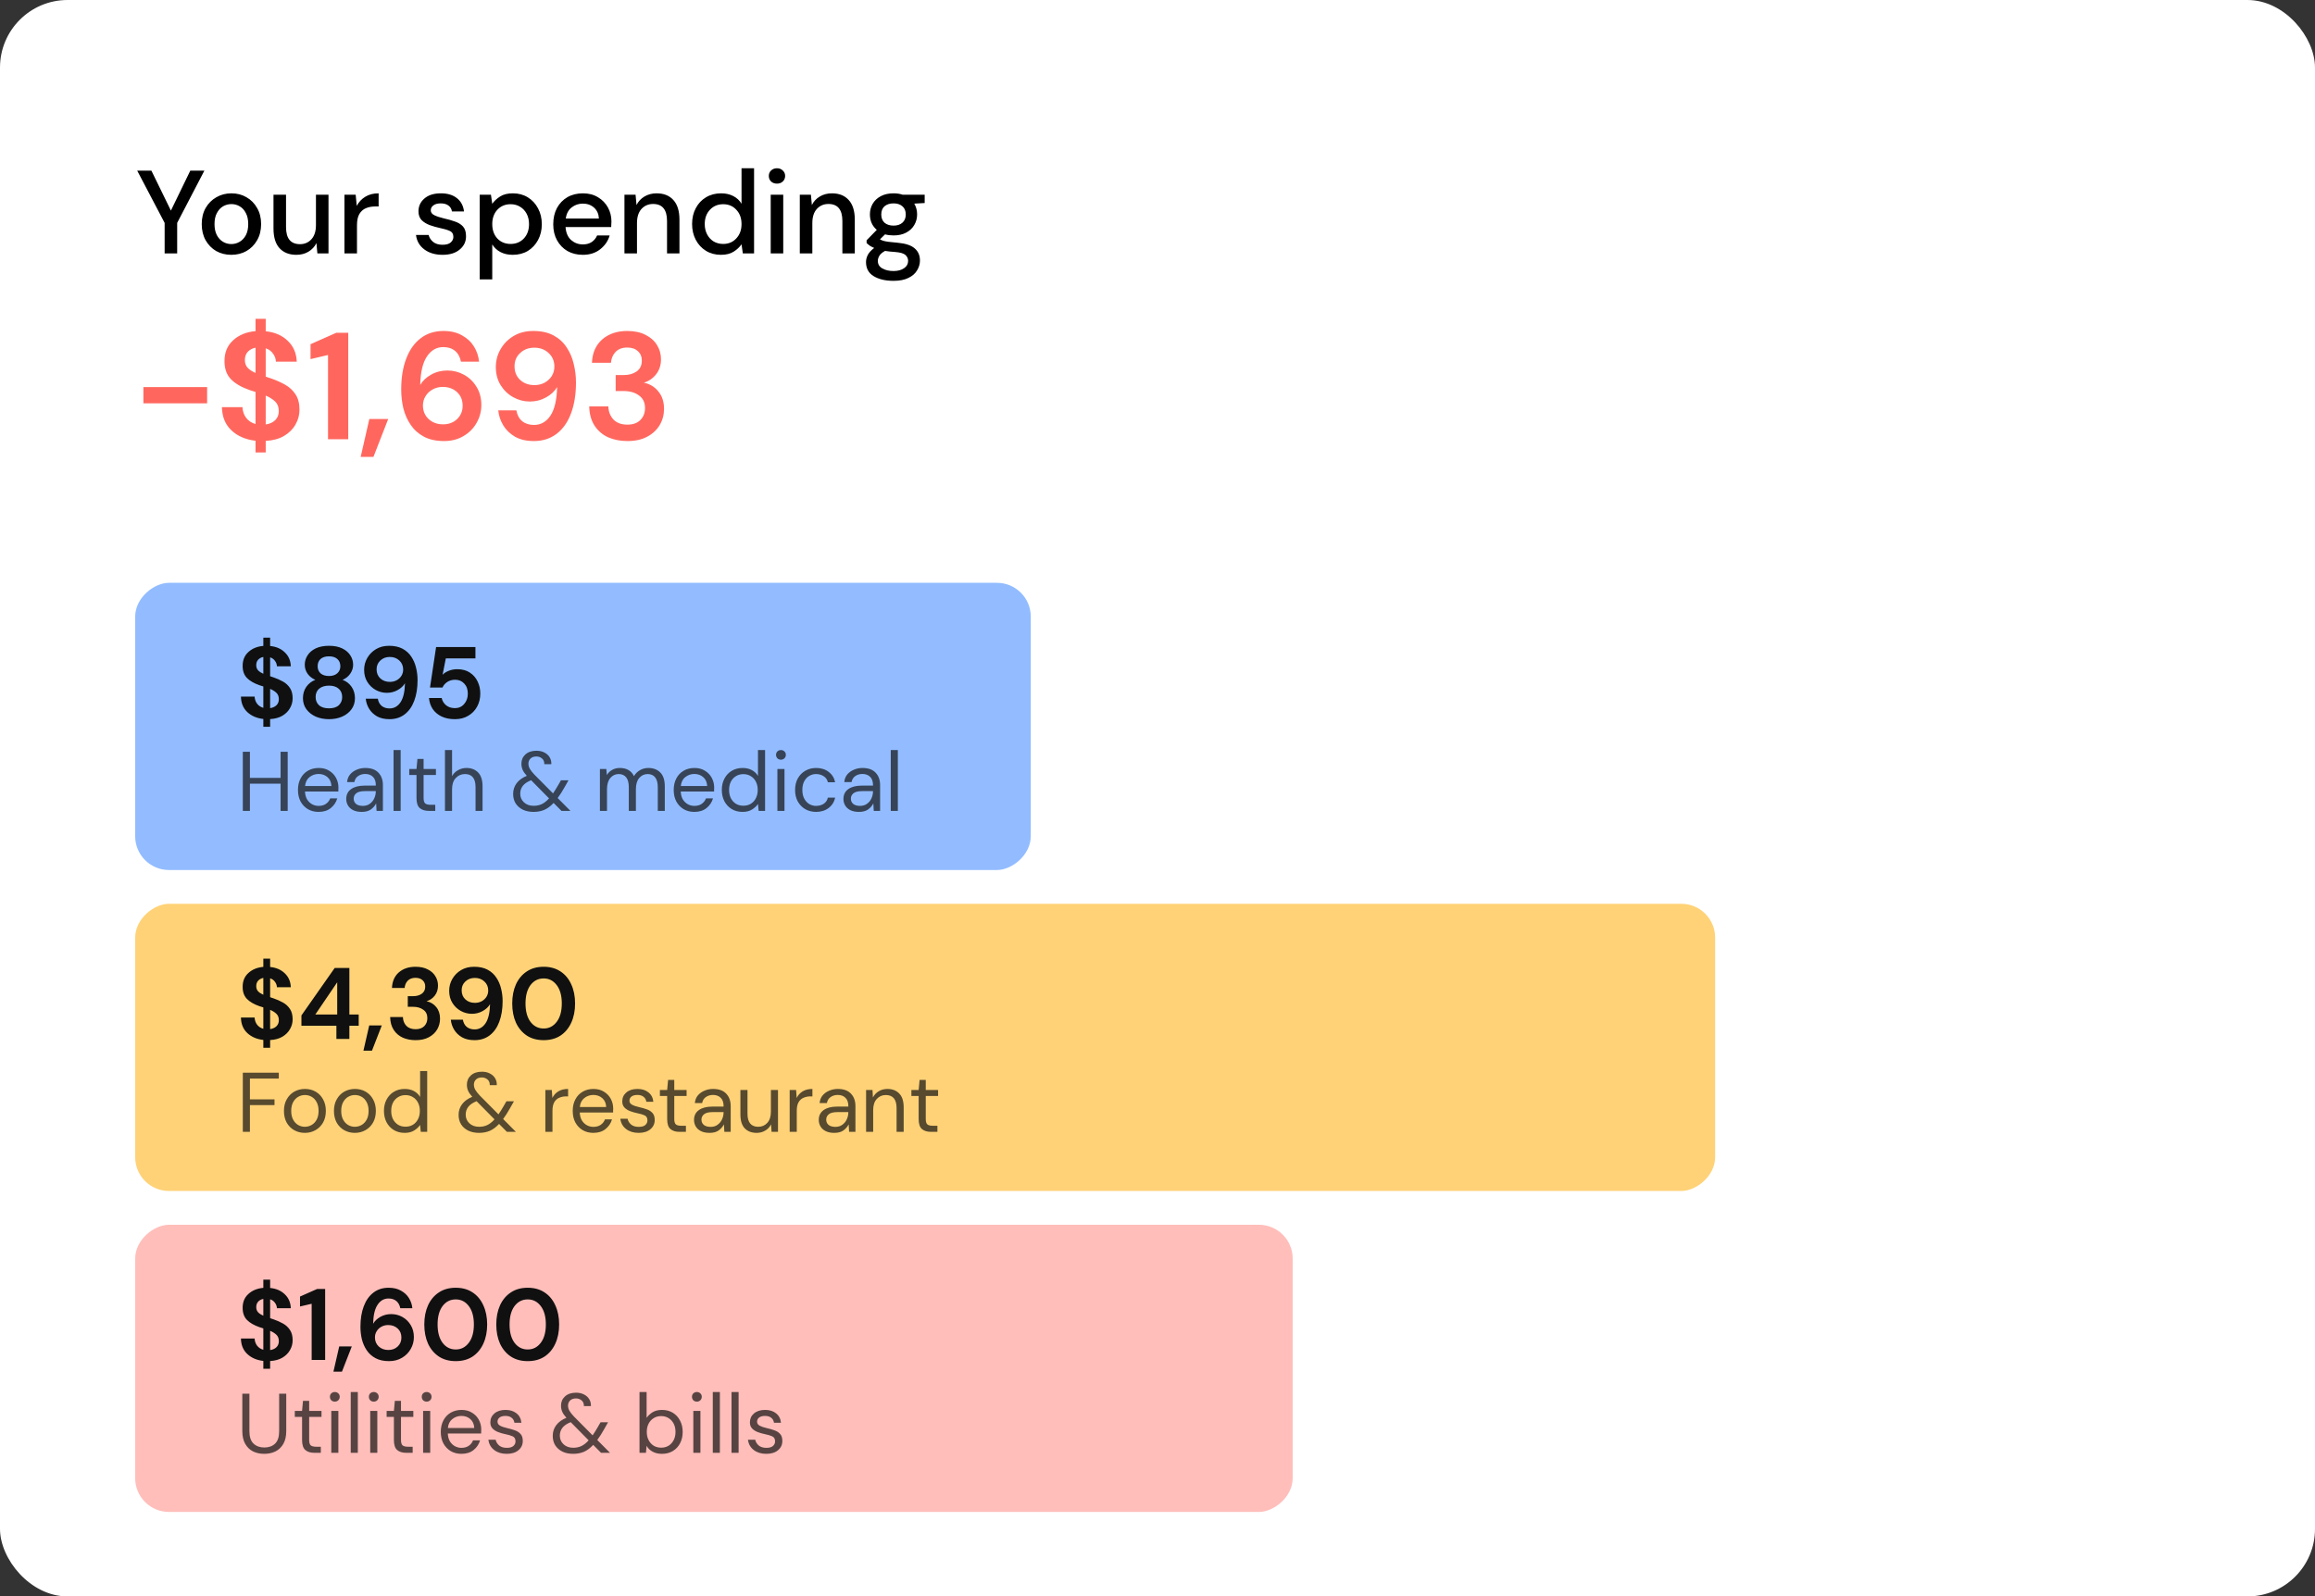
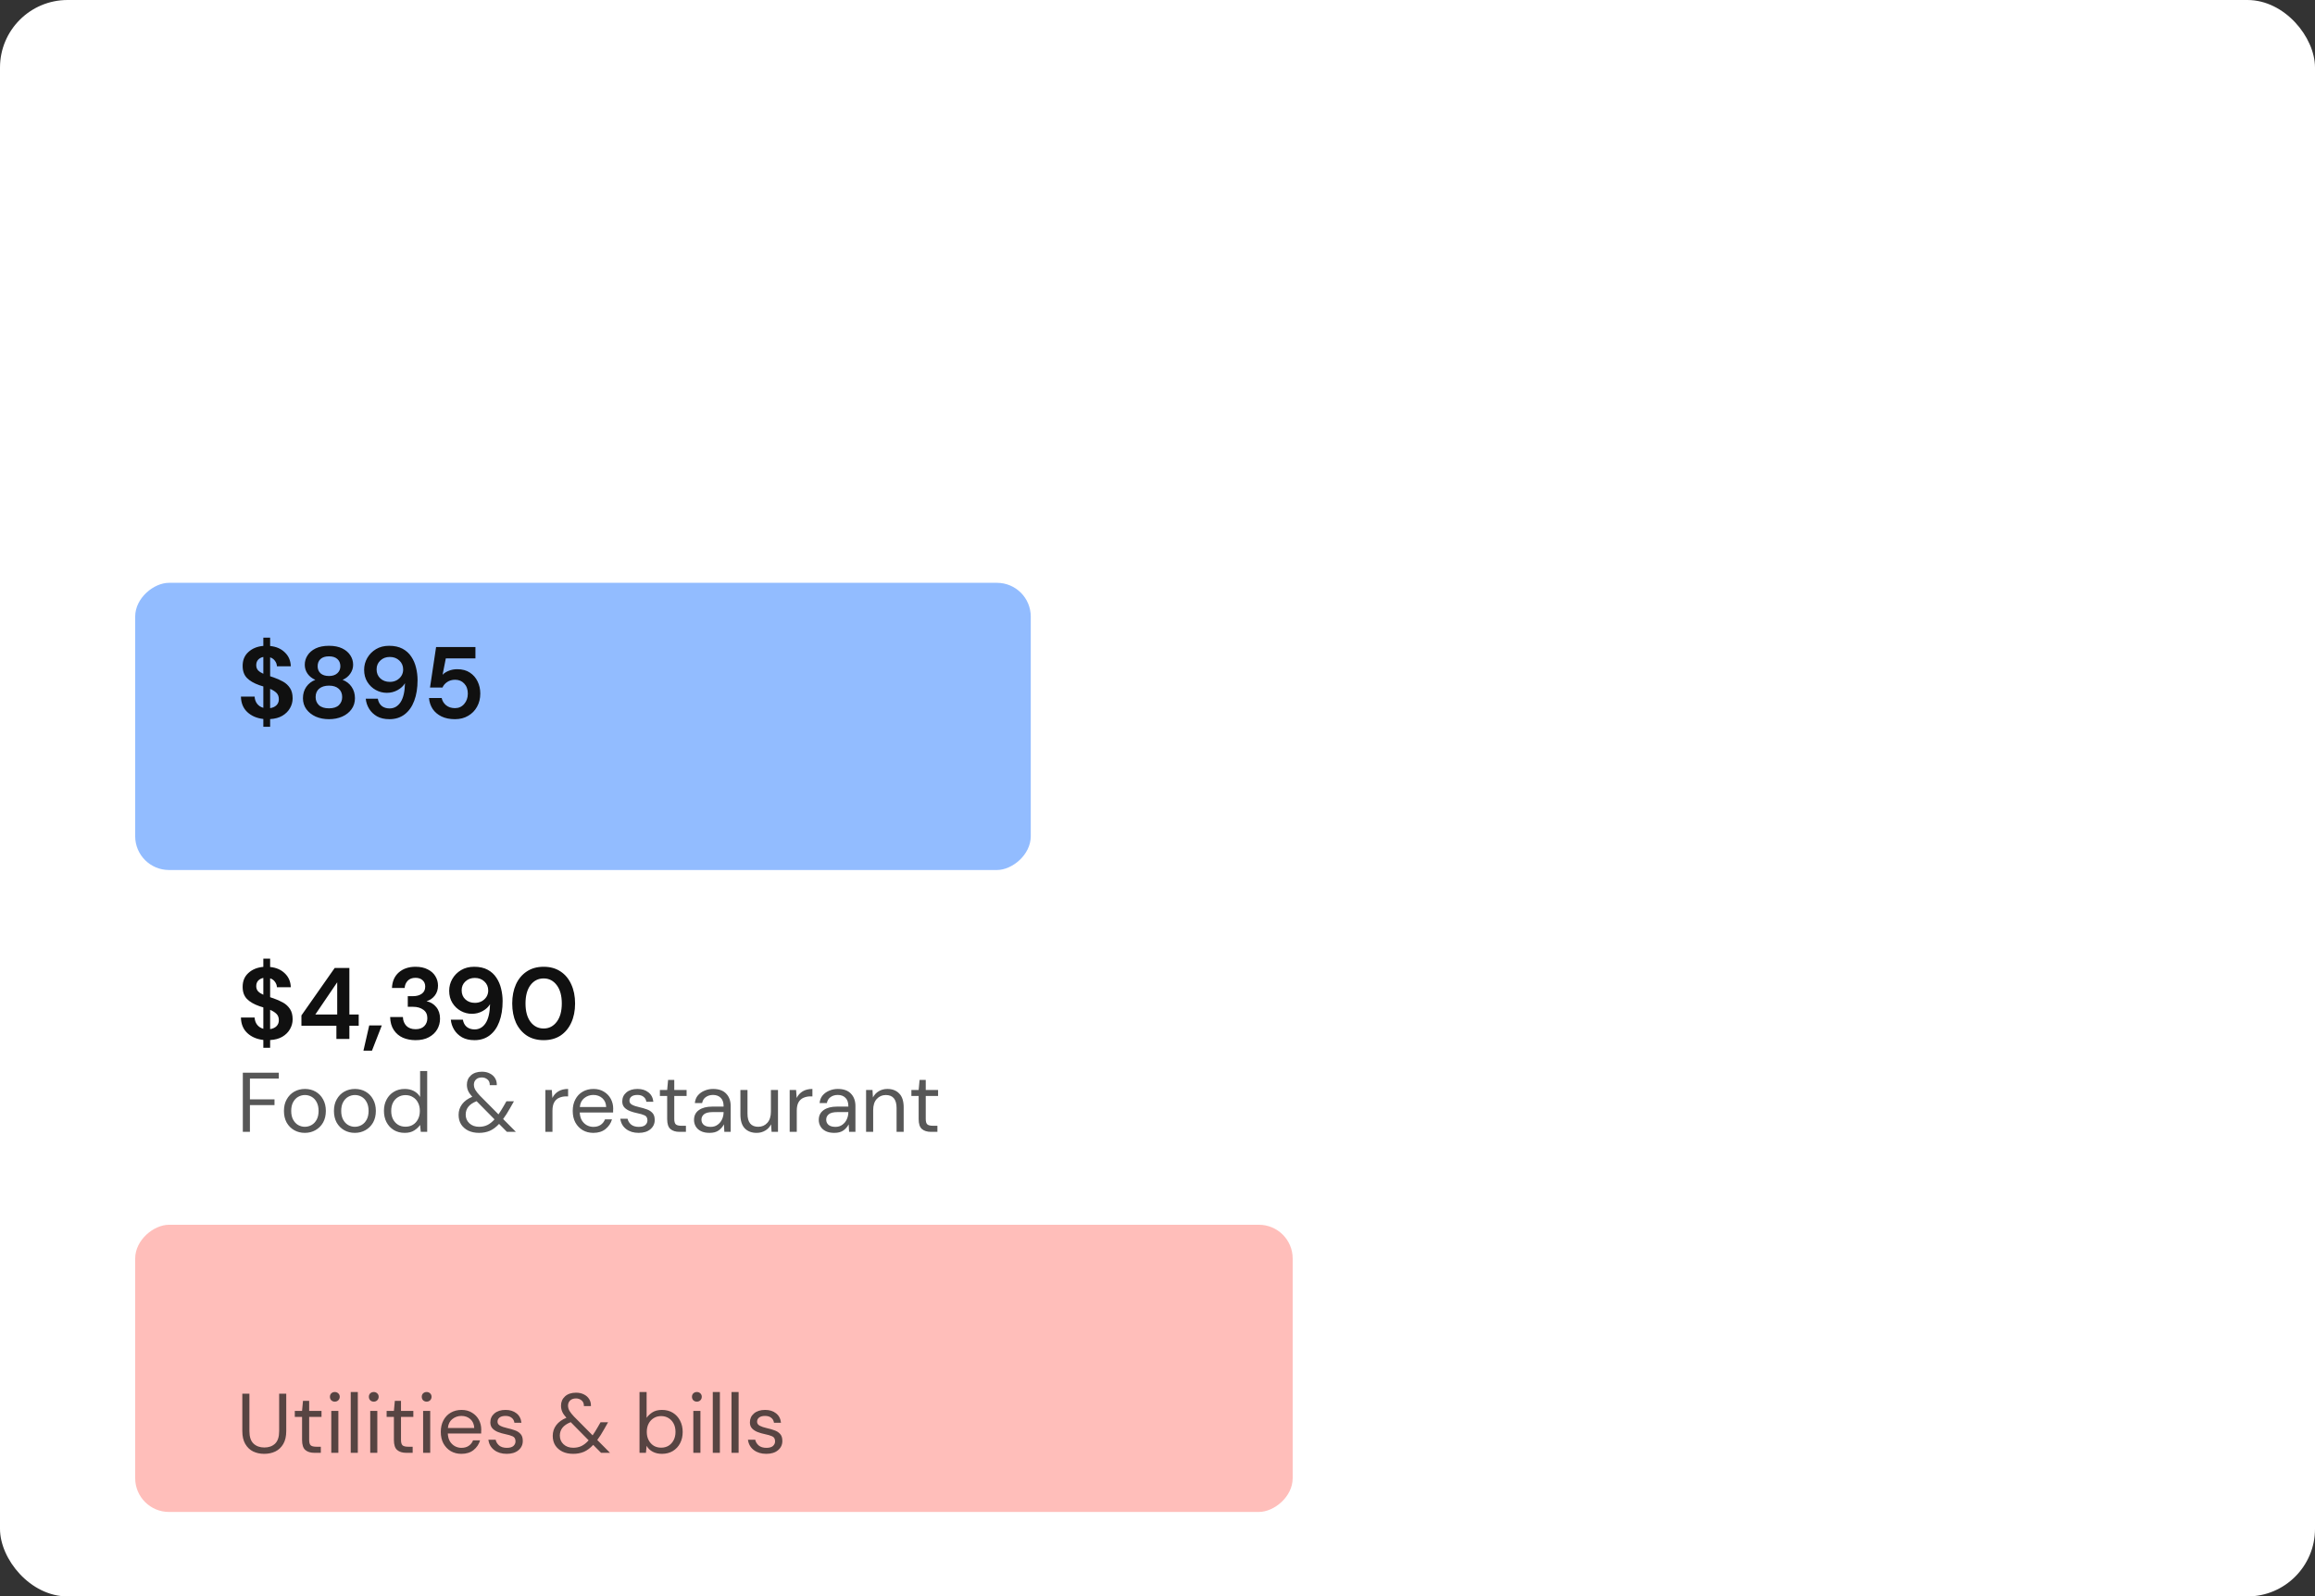
<svg xmlns="http://www.w3.org/2000/svg" width="274" height="189" viewBox="0 0 274 189" fill="none">
  <rect x="0" y="0" width="274" height="189" fill="#333333" stroke="none" />
  <rect width="274" height="189" rx="8" fill="white" />
-   <path d="M19.486 30V26.388L16.238 20.2H17.918L20.228 24.932L22.524 20.2H24.19L20.97 26.388V30H19.486ZM27.377 30.168C26.715 30.168 26.117 30.019 25.585 29.72C25.063 29.412 24.647 28.987 24.339 28.446C24.031 27.895 23.877 27.256 23.877 26.528C23.877 25.8 24.031 25.165 24.339 24.624C24.657 24.073 25.081 23.649 25.613 23.35C26.145 23.042 26.738 22.888 27.391 22.888C28.054 22.888 28.647 23.042 29.169 23.35C29.701 23.649 30.121 24.073 30.429 24.624C30.747 25.165 30.905 25.8 30.905 26.528C30.905 27.256 30.747 27.895 30.429 28.446C30.121 28.987 29.701 29.412 29.169 29.72C28.637 30.019 28.04 30.168 27.377 30.168ZM27.377 28.894C27.732 28.894 28.059 28.805 28.357 28.628C28.665 28.451 28.913 28.189 29.099 27.844C29.286 27.489 29.379 27.051 29.379 26.528C29.379 26.005 29.286 25.571 29.099 25.226C28.922 24.871 28.679 24.605 28.371 24.428C28.073 24.251 27.746 24.162 27.391 24.162C27.037 24.162 26.705 24.251 26.397 24.428C26.099 24.605 25.856 24.871 25.669 25.226C25.483 25.571 25.389 26.005 25.389 26.528C25.389 27.051 25.483 27.489 25.669 27.844C25.856 28.189 26.099 28.451 26.397 28.628C26.696 28.805 27.023 28.894 27.377 28.894ZM35.072 30.168C34.232 30.168 33.57 29.907 33.084 29.384C32.608 28.861 32.37 28.082 32.37 27.046V23.056H33.854V26.892C33.854 28.236 34.405 28.908 35.506 28.908C36.057 28.908 36.51 28.712 36.864 28.32C37.219 27.928 37.396 27.368 37.396 26.64V23.056H38.88V30H37.564L37.452 28.782C37.238 29.211 36.92 29.552 36.5 29.804C36.09 30.047 35.614 30.168 35.072 30.168ZM40.768 30V23.056H42.098L42.224 24.372C42.467 23.915 42.803 23.555 43.232 23.294C43.671 23.023 44.198 22.888 44.814 22.888V24.442H44.408C43.997 24.442 43.629 24.512 43.302 24.652C42.985 24.783 42.728 25.011 42.532 25.338C42.345 25.655 42.252 26.099 42.252 26.668V30H40.768ZM52.386 30.168C51.508 30.168 50.785 29.953 50.216 29.524C49.646 29.095 49.32 28.525 49.236 27.816H50.734C50.808 28.133 50.986 28.409 51.266 28.642C51.546 28.866 51.914 28.978 52.372 28.978C52.82 28.978 53.146 28.885 53.352 28.698C53.557 28.511 53.66 28.297 53.66 28.054C53.66 27.699 53.515 27.461 53.226 27.34C52.946 27.209 52.554 27.093 52.05 26.99C51.658 26.906 51.266 26.794 50.874 26.654C50.491 26.514 50.169 26.318 49.908 26.066C49.656 25.805 49.53 25.455 49.53 25.016C49.53 24.409 49.763 23.905 50.23 23.504C50.696 23.093 51.35 22.888 52.19 22.888C52.964 22.888 53.59 23.075 54.066 23.448C54.551 23.821 54.836 24.349 54.92 25.03H53.492C53.445 24.731 53.305 24.498 53.072 24.33C52.848 24.162 52.544 24.078 52.162 24.078C51.788 24.078 51.499 24.157 51.294 24.316C51.088 24.465 50.986 24.661 50.986 24.904C50.986 25.147 51.126 25.338 51.406 25.478C51.695 25.618 52.073 25.744 52.54 25.856C53.006 25.959 53.436 26.08 53.828 26.22C54.229 26.351 54.551 26.547 54.794 26.808C55.036 27.069 55.158 27.452 55.158 27.956C55.167 28.591 54.92 29.118 54.416 29.538C53.921 29.958 53.244 30.168 52.386 30.168ZM56.778 33.08V23.056H58.108L58.262 24.134C58.486 23.807 58.794 23.518 59.186 23.266C59.578 23.014 60.082 22.888 60.698 22.888C61.37 22.888 61.962 23.047 62.476 23.364C62.989 23.681 63.391 24.115 63.68 24.666C63.978 25.217 64.128 25.842 64.128 26.542C64.128 27.242 63.978 27.867 63.68 28.418C63.391 28.959 62.989 29.389 62.476 29.706C61.962 30.014 61.365 30.168 60.684 30.168C60.142 30.168 59.662 30.061 59.242 29.846C58.831 29.631 58.505 29.328 58.262 28.936V33.08H56.778ZM60.432 28.88C61.066 28.88 61.589 28.665 62 28.236C62.41 27.797 62.616 27.228 62.616 26.528C62.616 26.071 62.523 25.665 62.336 25.31C62.149 24.955 61.892 24.68 61.566 24.484C61.239 24.279 60.861 24.176 60.432 24.176C59.797 24.176 59.275 24.395 58.864 24.834C58.462 25.273 58.262 25.837 58.262 26.528C58.262 27.228 58.462 27.797 58.864 28.236C59.275 28.665 59.797 28.88 60.432 28.88ZM68.981 30.168C68.3 30.168 67.693 30.019 67.161 29.72C66.638 29.412 66.228 28.987 65.929 28.446C65.63 27.905 65.481 27.275 65.481 26.556C65.481 25.828 65.626 25.189 65.915 24.638C66.214 24.087 66.624 23.658 67.147 23.35C67.679 23.042 68.295 22.888 68.995 22.888C69.676 22.888 70.269 23.042 70.773 23.35C71.277 23.649 71.669 24.05 71.949 24.554C72.229 25.058 72.369 25.613 72.369 26.22C72.369 26.313 72.364 26.416 72.355 26.528C72.355 26.631 72.35 26.747 72.341 26.878H66.937C66.984 27.55 67.203 28.063 67.595 28.418C67.996 28.763 68.458 28.936 68.981 28.936C69.401 28.936 69.751 28.843 70.031 28.656C70.32 28.46 70.535 28.199 70.675 27.872H72.159C71.972 28.525 71.599 29.071 71.039 29.51C70.488 29.949 69.802 30.168 68.981 30.168ZM68.981 24.106C68.486 24.106 68.048 24.255 67.665 24.554C67.282 24.843 67.049 25.282 66.965 25.87H70.885C70.857 25.329 70.666 24.899 70.311 24.582C69.956 24.265 69.513 24.106 68.981 24.106ZM73.909 30V23.056H75.225L75.337 24.274C75.551 23.845 75.864 23.509 76.275 23.266C76.695 23.014 77.175 22.888 77.717 22.888C78.557 22.888 79.215 23.149 79.691 23.672C80.176 24.195 80.419 24.974 80.419 26.01V30H78.949V26.164C78.949 24.82 78.398 24.148 77.297 24.148C76.746 24.148 76.289 24.344 75.925 24.736C75.57 25.128 75.393 25.688 75.393 26.416V30H73.909ZM85.331 30.168C84.659 30.168 84.066 30.009 83.552 29.692C83.039 29.375 82.638 28.941 82.349 28.39C82.059 27.839 81.915 27.214 81.915 26.514C81.915 25.814 82.059 25.193 82.349 24.652C82.638 24.101 83.039 23.672 83.552 23.364C84.075 23.047 84.672 22.888 85.344 22.888C85.895 22.888 86.376 22.995 86.787 23.21C87.207 23.425 87.533 23.728 87.766 24.12V19.92H89.251V30H87.921L87.766 28.922C87.543 29.249 87.234 29.538 86.843 29.79C86.451 30.042 85.947 30.168 85.331 30.168ZM85.597 28.88C86.231 28.88 86.749 28.661 87.15 28.222C87.561 27.783 87.766 27.219 87.766 26.528C87.766 25.828 87.561 25.263 87.15 24.834C86.749 24.395 86.231 24.176 85.597 24.176C84.962 24.176 84.439 24.395 84.028 24.834C83.618 25.263 83.412 25.828 83.412 26.528C83.412 26.985 83.506 27.391 83.692 27.746C83.879 28.101 84.136 28.381 84.463 28.586C84.799 28.782 85.177 28.88 85.597 28.88ZM91.962 21.74C91.682 21.74 91.448 21.656 91.262 21.488C91.084 21.311 90.996 21.091 90.996 20.83C90.996 20.569 91.084 20.354 91.262 20.186C91.448 20.009 91.682 19.92 91.962 19.92C92.242 19.92 92.47 20.009 92.648 20.186C92.834 20.354 92.928 20.569 92.928 20.83C92.928 21.091 92.834 21.311 92.648 21.488C92.47 21.656 92.242 21.74 91.962 21.74ZM91.22 30V23.056H92.704V30H91.22ZM94.663 30V23.056H95.979L96.091 24.274C96.305 23.845 96.618 23.509 97.029 23.266C97.449 23.014 97.929 22.888 98.471 22.888C99.311 22.888 99.969 23.149 100.445 23.672C100.93 24.195 101.173 24.974 101.173 26.01V30H99.703V26.164C99.703 24.82 99.152 24.148 98.051 24.148C97.5 24.148 97.043 24.344 96.679 24.736C96.324 25.128 96.147 25.688 96.147 26.416V30H94.663ZM105.762 27.872C105.398 27.872 105.062 27.83 104.754 27.746L104.152 28.334C104.255 28.399 104.381 28.455 104.53 28.502C104.68 28.549 104.89 28.591 105.16 28.628C105.431 28.665 105.8 28.703 106.266 28.74C107.19 28.824 107.858 29.048 108.268 29.412C108.679 29.767 108.884 30.243 108.884 30.84C108.884 31.251 108.772 31.638 108.548 32.002C108.334 32.375 107.993 32.674 107.526 32.898C107.069 33.131 106.481 33.248 105.762 33.248C104.792 33.248 104.003 33.061 103.396 32.688C102.799 32.324 102.5 31.769 102.5 31.022C102.5 30.733 102.575 30.443 102.724 30.154C102.883 29.874 103.13 29.608 103.466 29.356C103.27 29.272 103.098 29.183 102.948 29.09C102.808 28.987 102.682 28.885 102.57 28.782V28.446L103.774 27.214C103.233 26.747 102.962 26.136 102.962 25.38C102.962 24.923 103.07 24.507 103.284 24.134C103.508 23.751 103.83 23.448 104.25 23.224C104.67 23 105.174 22.888 105.762 22.888C106.154 22.888 106.518 22.944 106.854 23.056H109.444V24.036L108.212 24.106C108.436 24.489 108.548 24.913 108.548 25.38C108.548 25.847 108.436 26.267 108.212 26.64C107.998 27.013 107.68 27.312 107.26 27.536C106.85 27.76 106.35 27.872 105.762 27.872ZM105.762 26.71C106.192 26.71 106.537 26.598 106.798 26.374C107.069 26.141 107.204 25.814 107.204 25.394C107.204 24.965 107.069 24.638 106.798 24.414C106.537 24.19 106.192 24.078 105.762 24.078C105.324 24.078 104.969 24.19 104.698 24.414C104.437 24.638 104.306 24.965 104.306 25.394C104.306 25.814 104.437 26.141 104.698 26.374C104.969 26.598 105.324 26.71 105.762 26.71ZM103.9 30.882C103.9 31.283 104.078 31.582 104.432 31.778C104.787 31.983 105.23 32.086 105.762 32.086C106.276 32.086 106.691 31.974 107.008 31.75C107.326 31.535 107.484 31.246 107.484 30.882C107.484 30.611 107.377 30.378 107.162 30.182C106.948 29.995 106.542 29.879 105.944 29.832C105.496 29.804 105.1 29.762 104.754 29.706C104.428 29.883 104.204 30.075 104.082 30.28C103.961 30.485 103.9 30.686 103.9 30.882Z" fill="black" />
-   <path d="M16.972 47.752V45.826H24.514V47.752H16.972ZM30.244 53.566V52.18C29.08 52.048 28.132 51.64 27.4 50.956C26.668 50.272 26.29 49.354 26.266 48.202H28.696C28.72 48.682 28.864 49.102 29.128 49.462C29.404 49.822 29.776 50.068 30.244 50.2V46.402C30.136 46.366 30.022 46.33 29.902 46.294C29.794 46.258 29.68 46.222 29.56 46.186C28.588 45.85 27.844 45.418 27.328 44.89C26.824 44.362 26.572 43.66 26.572 42.784C26.56 41.752 26.896 40.924 27.58 40.3C28.264 39.664 29.152 39.298 30.244 39.202V37.744H31.45V39.22C32.53 39.328 33.4 39.706 34.06 40.354C34.732 40.99 35.086 41.812 35.122 42.82H32.656C32.644 42.472 32.53 42.154 32.314 41.866C32.11 41.566 31.822 41.356 31.45 41.236V44.584C31.546 44.62 31.642 44.656 31.738 44.692C31.834 44.716 31.93 44.746 32.026 44.782C32.65 44.998 33.22 45.25 33.736 45.538C34.252 45.826 34.666 46.21 34.978 46.69C35.29 47.158 35.446 47.764 35.446 48.508C35.446 49.132 35.29 49.714 34.978 50.254C34.678 50.794 34.228 51.244 33.628 51.604C33.04 51.952 32.314 52.15 31.45 52.198V53.566H30.244ZM28.984 42.622C28.984 43.006 29.098 43.318 29.326 43.558C29.554 43.786 29.86 43.984 30.244 44.152V41.164C29.872 41.236 29.566 41.398 29.326 41.65C29.098 41.902 28.984 42.226 28.984 42.622ZM32.998 48.67C32.998 48.19 32.854 47.812 32.566 47.536C32.278 47.26 31.906 47.026 31.45 46.834V50.254C31.93 50.182 32.308 50.008 32.584 49.732C32.86 49.456 32.998 49.102 32.998 48.67ZM38.824 52V42.028L36.754 42.514V40.75L39.796 39.4H41.218V52H38.824ZM42.69 54.088L43.715 49.606H45.947L44.202 54.088H42.69ZM52.562 52.216C51.614 52.216 50.816 52.042 50.167 51.694C49.52 51.346 48.998 50.878 48.602 50.29C48.206 49.702 47.917 49.048 47.737 48.328C47.569 47.608 47.486 46.87 47.486 46.114C47.486 44.71 47.684 43.492 48.08 42.46C48.475 41.416 49.045 40.612 49.789 40.048C50.533 39.472 51.434 39.184 52.489 39.184C53.353 39.184 54.086 39.358 54.685 39.706C55.297 40.042 55.772 40.486 56.108 41.038C56.444 41.59 56.642 42.184 56.702 42.82H54.559C54.452 42.268 54.218 41.842 53.858 41.542C53.498 41.242 53.035 41.092 52.471 41.092C51.667 41.092 51.02 41.464 50.528 42.208C50.035 42.94 49.772 44.062 49.736 45.574C50.023 45.082 50.456 44.674 51.032 44.35C51.608 44.026 52.249 43.864 52.958 43.864C53.654 43.864 54.307 44.032 54.919 44.368C55.532 44.704 56.023 45.178 56.395 45.79C56.779 46.402 56.971 47.122 56.971 47.95C56.971 48.706 56.785 49.408 56.413 50.056C56.053 50.704 55.538 51.226 54.865 51.622C54.206 52.018 53.438 52.216 52.562 52.216ZM52.435 50.236C53.108 50.236 53.66 50.032 54.092 49.624C54.535 49.204 54.758 48.676 54.758 48.04C54.758 47.368 54.535 46.828 54.092 46.42C53.648 46.012 53.084 45.808 52.4 45.808C51.956 45.808 51.553 45.91 51.194 46.114C50.846 46.306 50.569 46.57 50.365 46.906C50.161 47.23 50.059 47.596 50.059 48.004C50.059 48.652 50.282 49.186 50.725 49.606C51.181 50.026 51.752 50.236 52.435 50.236ZM63.186 52.216C62.31 52.216 61.572 52.048 60.972 51.712C60.372 51.364 59.904 50.914 59.568 50.362C59.232 49.81 59.034 49.216 58.974 48.58H61.116C61.212 49.132 61.44 49.558 61.8 49.858C62.172 50.158 62.64 50.308 63.204 50.308C64.008 50.308 64.656 49.942 65.148 49.21C65.64 48.466 65.904 47.338 65.94 45.826C65.652 46.318 65.214 46.726 64.626 47.05C64.05 47.374 63.414 47.536 62.718 47.536C62.022 47.536 61.368 47.368 60.756 47.032C60.144 46.696 59.646 46.222 59.262 45.61C58.878 44.998 58.686 44.278 58.686 43.45C58.686 42.694 58.872 41.992 59.244 41.344C59.616 40.696 60.132 40.174 60.792 39.778C61.452 39.382 62.226 39.184 63.114 39.184C64.062 39.184 64.86 39.358 65.508 39.706C66.156 40.054 66.672 40.522 67.056 41.11C67.452 41.698 67.734 42.352 67.902 43.072C68.082 43.792 68.172 44.53 68.172 45.286C68.172 46.69 67.974 47.914 67.578 48.958C67.194 49.99 66.624 50.794 65.868 51.37C65.124 51.934 64.23 52.216 63.186 52.216ZM63.258 45.592C63.702 45.592 64.104 45.496 64.464 45.304C64.824 45.1 65.106 44.836 65.31 44.512C65.514 44.176 65.616 43.804 65.616 43.396C65.616 42.748 65.388 42.214 64.932 41.794C64.488 41.374 63.924 41.164 63.24 41.164C62.568 41.164 62.01 41.374 61.566 41.794C61.122 42.202 60.9 42.724 60.9 43.36C60.9 44.032 61.122 44.572 61.566 44.98C62.01 45.388 62.574 45.592 63.258 45.592ZM74.256 52.216C73.428 52.216 72.678 52.072 72.006 51.784C71.334 51.484 70.794 51.028 70.386 50.416C69.978 49.804 69.762 49.036 69.738 48.112H72.006C72.018 48.724 72.216 49.24 72.6 49.66C72.996 50.068 73.548 50.272 74.256 50.272C74.928 50.272 75.444 50.086 75.804 49.714C76.164 49.342 76.344 48.874 76.344 48.31C76.344 47.65 76.104 47.152 75.624 46.816C75.156 46.468 74.55 46.294 73.806 46.294H72.87V44.404H73.824C74.436 44.404 74.946 44.26 75.354 43.972C75.762 43.684 75.966 43.258 75.966 42.694C75.966 42.226 75.81 41.854 75.498 41.578C75.198 41.29 74.778 41.146 74.238 41.146C73.65 41.146 73.188 41.32 72.852 41.668C72.528 42.016 72.348 42.442 72.312 42.946H70.062C70.11 41.782 70.512 40.864 71.268 40.192C72.036 39.52 73.026 39.184 74.238 39.184C75.102 39.184 75.828 39.34 76.416 39.652C77.016 39.952 77.466 40.354 77.766 40.858C78.078 41.362 78.234 41.92 78.234 42.532C78.234 43.24 78.036 43.84 77.64 44.332C77.256 44.812 76.776 45.136 76.2 45.304C76.908 45.448 77.484 45.796 77.928 46.348C78.372 46.888 78.594 47.572 78.594 48.4C78.594 49.096 78.426 49.732 78.09 50.308C77.754 50.884 77.262 51.346 76.614 51.694C75.978 52.042 75.192 52.216 74.256 52.216Z" fill="#FF675E" />
  <rect x="16" y="103" width="34" height="106" rx="4" transform="rotate(-90 16 103)" fill="#92BCFF" />
-   <rect x="16" y="141" width="34" height="187" rx="4" transform="rotate(-90 16 141)" fill="#FFD277" />
  <rect x="16" y="179" width="34" height="137" rx="4" transform="rotate(-90 16 179)" fill="#FFBEBA" />
  <path d="M31.168 86.044V85.12C30.392 85.032 29.76 84.76 29.272 84.304C28.784 83.848 28.532 83.236 28.516 82.468H30.136C30.152 82.788 30.248 83.068 30.424 83.308C30.608 83.548 30.856 83.712 31.168 83.8V81.268C31.096 81.244 31.02 81.22 30.94 81.196C30.868 81.172 30.792 81.148 30.712 81.124C30.064 80.9 29.568 80.612 29.224 80.26C28.888 79.908 28.72 79.44 28.72 78.856C28.712 78.168 28.936 77.616 29.392 77.2C29.848 76.776 30.44 76.532 31.168 76.468V75.496H31.972V76.48C32.692 76.552 33.272 76.804 33.712 77.236C34.16 77.66 34.396 78.208 34.42 78.88H32.776C32.768 78.648 32.692 78.436 32.548 78.244C32.412 78.044 32.22 77.904 31.972 77.824V80.056C32.036 80.08 32.1 80.104 32.164 80.128C32.228 80.144 32.292 80.164 32.356 80.188C32.772 80.332 33.152 80.5 33.496 80.692C33.84 80.884 34.116 81.14 34.324 81.46C34.532 81.772 34.636 82.176 34.636 82.672C34.636 83.088 34.532 83.476 34.324 83.836C34.124 84.196 33.824 84.496 33.424 84.736C33.032 84.968 32.548 85.1 31.972 85.132V86.044H31.168ZM30.328 78.748C30.328 79.004 30.404 79.212 30.556 79.372C30.708 79.524 30.912 79.656 31.168 79.768V77.776C30.92 77.824 30.716 77.932 30.556 78.1C30.404 78.268 30.328 78.484 30.328 78.748ZM33.004 82.78C33.004 82.46 32.908 82.208 32.716 82.024C32.524 81.84 32.276 81.684 31.972 81.556V83.836C32.292 83.788 32.544 83.672 32.728 83.488C32.912 83.304 33.004 83.068 33.004 82.78ZM38.94 85.144C38.364 85.144 37.844 85.044 37.38 84.844C36.916 84.636 36.544 84.344 36.264 83.968C35.992 83.592 35.856 83.156 35.856 82.66C35.856 82.148 35.988 81.7 36.252 81.316C36.524 80.932 36.88 80.656 37.32 80.488C36.936 80.32 36.632 80.08 36.408 79.768C36.184 79.448 36.072 79.092 36.072 78.7C36.072 78.3 36.18 77.932 36.396 77.596C36.612 77.252 36.932 76.976 37.356 76.768C37.788 76.56 38.316 76.456 38.94 76.456C39.564 76.456 40.088 76.56 40.512 76.768C40.936 76.976 41.256 77.252 41.472 77.596C41.688 77.932 41.796 78.3 41.796 78.7C41.796 79.084 41.68 79.44 41.448 79.768C41.224 80.088 40.924 80.328 40.548 80.488C40.996 80.656 41.352 80.932 41.616 81.316C41.88 81.7 42.012 82.148 42.012 82.66C42.012 83.156 41.876 83.592 41.604 83.968C41.332 84.344 40.96 84.636 40.488 84.844C40.024 85.044 39.508 85.144 38.94 85.144ZM38.94 80.032C39.356 80.032 39.684 79.924 39.924 79.708C40.164 79.492 40.284 79.216 40.284 78.88C40.284 78.512 40.164 78.224 39.924 78.016C39.692 77.808 39.364 77.704 38.94 77.704C38.508 77.704 38.176 77.808 37.944 78.016C37.712 78.224 37.596 78.512 37.596 78.88C37.596 79.224 37.712 79.504 37.944 79.72C38.184 79.928 38.516 80.032 38.94 80.032ZM38.94 83.86C39.452 83.86 39.84 83.736 40.104 83.488C40.368 83.232 40.5 82.912 40.5 82.528C40.5 82.104 40.36 81.772 40.08 81.532C39.808 81.292 39.428 81.172 38.94 81.172C38.452 81.172 38.064 81.292 37.776 81.532C37.496 81.772 37.356 82.104 37.356 82.528C37.356 82.912 37.488 83.232 37.752 83.488C38.024 83.736 38.42 83.86 38.94 83.86ZM46.098 85.144C45.514 85.144 45.022 85.032 44.622 84.808C44.222 84.576 43.91 84.276 43.686 83.908C43.462 83.54 43.33 83.144 43.29 82.72H44.718C44.782 83.088 44.934 83.372 45.174 83.572C45.422 83.772 45.734 83.872 46.11 83.872C46.646 83.872 47.078 83.628 47.406 83.14C47.734 82.644 47.91 81.892 47.934 80.884C47.742 81.212 47.45 81.484 47.058 81.7C46.674 81.916 46.25 82.024 45.786 82.024C45.322 82.024 44.886 81.912 44.478 81.688C44.07 81.464 43.738 81.148 43.482 80.74C43.226 80.332 43.098 79.852 43.098 79.3C43.098 78.796 43.222 78.328 43.47 77.896C43.718 77.464 44.062 77.116 44.502 76.852C44.942 76.588 45.458 76.456 46.05 76.456C46.682 76.456 47.214 76.572 47.646 76.804C48.078 77.036 48.422 77.348 48.678 77.74C48.942 78.132 49.13 78.568 49.242 79.048C49.362 79.528 49.422 80.02 49.422 80.524C49.422 81.46 49.29 82.276 49.026 82.972C48.77 83.66 48.39 84.196 47.886 84.58C47.39 84.956 46.794 85.144 46.098 85.144ZM46.146 80.728C46.442 80.728 46.71 80.664 46.95 80.536C47.19 80.4 47.378 80.224 47.514 80.008C47.65 79.784 47.718 79.536 47.718 79.264C47.718 78.832 47.566 78.476 47.262 78.196C46.966 77.916 46.59 77.776 46.134 77.776C45.686 77.776 45.314 77.916 45.018 78.196C44.722 78.468 44.574 78.816 44.574 79.24C44.574 79.688 44.722 80.048 45.018 80.32C45.314 80.592 45.69 80.728 46.146 80.728ZM53.847 85.144C53.231 85.144 52.7 85.036 52.252 84.82C51.812 84.604 51.464 84.308 51.208 83.932C50.959 83.548 50.816 83.116 50.776 82.636H52.276C52.347 82.98 52.523 83.268 52.803 83.5C53.084 83.724 53.431 83.836 53.847 83.836C54.295 83.836 54.66 83.672 54.94 83.344C55.227 83.016 55.371 82.608 55.371 82.12C55.371 81.616 55.227 81.216 54.94 80.92C54.66 80.624 54.303 80.476 53.871 80.476C53.511 80.476 53.2 80.564 52.935 80.74C52.672 80.916 52.483 81.136 52.371 81.4H50.895L51.615 76.6H56.272V77.944H52.767L52.383 79.888C52.559 79.696 52.8 79.54 53.103 79.42C53.407 79.292 53.748 79.228 54.123 79.228C54.724 79.228 55.224 79.364 55.623 79.636C56.023 79.9 56.328 80.252 56.535 80.692C56.743 81.124 56.847 81.596 56.847 82.108C56.847 82.692 56.719 83.212 56.464 83.668C56.215 84.124 55.864 84.484 55.407 84.748C54.959 85.012 54.44 85.144 53.847 85.144Z" fill="#101010" />
-   <path d="M28.74 96V89H29.58V92.09H33.21V89H34.05V96H33.21V92.78H29.58V96H28.74ZM37.707 96.12C37.234 96.12 36.814 96.013 36.447 95.8C36.08 95.58 35.79 95.277 35.577 94.89C35.37 94.503 35.267 94.047 35.267 93.52C35.267 93 35.37 92.547 35.577 92.16C35.784 91.767 36.07 91.463 36.437 91.25C36.81 91.03 37.24 90.92 37.727 90.92C38.207 90.92 38.62 91.03 38.967 91.25C39.32 91.463 39.59 91.747 39.777 92.1C39.964 92.453 40.057 92.833 40.057 93.24C40.057 93.313 40.054 93.387 40.047 93.46C40.047 93.533 40.047 93.617 40.047 93.71H36.097C36.117 94.09 36.204 94.407 36.357 94.66C36.517 94.907 36.714 95.093 36.947 95.22C37.187 95.347 37.44 95.41 37.707 95.41C38.054 95.41 38.344 95.33 38.577 95.17C38.81 95.01 38.98 94.793 39.087 94.52H39.917C39.784 94.98 39.527 95.363 39.147 95.67C38.774 95.97 38.294 96.12 37.707 96.12ZM37.707 91.63C37.307 91.63 36.95 91.753 36.637 92C36.33 92.24 36.154 92.593 36.107 93.06H39.227C39.207 92.613 39.054 92.263 38.767 92.01C38.48 91.757 38.127 91.63 37.707 91.63ZM42.821 96.12C42.407 96.12 42.064 96.05 41.791 95.91C41.517 95.77 41.314 95.583 41.181 95.35C41.047 95.117 40.98 94.863 40.98 94.59C40.98 94.083 41.174 93.693 41.56 93.42C41.947 93.147 42.474 93.01 43.141 93.01H44.48V92.95C44.48 92.517 44.367 92.19 44.141 91.97C43.914 91.743 43.611 91.63 43.23 91.63C42.904 91.63 42.62 91.713 42.38 91.88C42.147 92.04 42.001 92.277 41.941 92.59H41.081C41.114 92.23 41.234 91.927 41.441 91.68C41.654 91.433 41.917 91.247 42.23 91.12C42.544 90.987 42.877 90.92 43.23 90.92C43.924 90.92 44.444 91.107 44.791 91.48C45.144 91.847 45.321 92.337 45.321 92.95V96H44.571L44.52 95.11C44.38 95.39 44.174 95.63 43.901 95.83C43.634 96.023 43.274 96.12 42.821 96.12ZM42.95 95.41C43.27 95.41 43.544 95.327 43.77 95.16C44.004 94.993 44.181 94.777 44.3 94.51C44.42 94.243 44.48 93.963 44.48 93.67V93.66H43.211C42.717 93.66 42.367 93.747 42.16 93.92C41.961 94.087 41.861 94.297 41.861 94.55C41.861 94.81 41.954 95.02 42.141 95.18C42.334 95.333 42.604 95.41 42.95 95.41ZM46.581 96V88.8H47.421V96H46.581ZM50.757 96C50.304 96 49.947 95.89 49.687 95.67C49.427 95.45 49.297 95.053 49.297 94.48V91.75H48.437V91.04H49.297L49.407 89.85H50.137V91.04H51.597V91.75H50.137V94.48C50.137 94.793 50.201 95.007 50.327 95.12C50.454 95.227 50.677 95.28 50.997 95.28H51.517V96H50.757ZM52.665 96V88.8H53.505V91.89C53.671 91.583 53.908 91.347 54.215 91.18C54.521 91.007 54.855 90.92 55.215 90.92C55.788 90.92 56.248 91.1 56.595 91.46C56.941 91.813 57.115 92.36 57.115 93.1V96H56.285V93.19C56.285 92.157 55.868 91.64 55.035 91.64C54.601 91.64 54.238 91.797 53.945 92.11C53.651 92.417 53.505 92.857 53.505 93.43V96H52.665ZM63.154 96.12C62.674 96.12 62.25 96.033 61.884 95.86C61.524 95.68 61.24 95.433 61.034 95.12C60.834 94.8 60.734 94.423 60.734 93.99C60.734 93.517 60.87 93.097 61.144 92.73C61.424 92.357 61.827 92.063 62.354 91.85C62.127 91.603 61.964 91.37 61.864 91.15C61.764 90.923 61.714 90.68 61.714 90.42C61.714 89.973 61.87 89.607 62.184 89.32C62.504 89.027 62.94 88.88 63.494 88.88C63.854 88.88 64.167 88.95 64.434 89.09C64.7 89.223 64.907 89.41 65.054 89.65C65.2 89.89 65.267 90.163 65.254 90.47H64.424C64.43 90.17 64.337 89.943 64.144 89.79C63.957 89.637 63.74 89.56 63.494 89.56C63.194 89.56 62.96 89.64 62.794 89.8C62.627 89.96 62.544 90.163 62.544 90.41C62.544 90.623 62.6 90.83 62.714 91.03C62.834 91.23 63.01 91.453 63.244 91.7L65.454 93.93C65.647 93.65 65.857 93.313 66.084 92.92L66.394 92.38H67.284L66.844 93.16C66.55 93.687 66.27 94.127 66.004 94.48L67.514 96H66.454L65.524 95.06C65.17 95.44 64.804 95.713 64.424 95.88C64.044 96.04 63.62 96.12 63.154 96.12ZM61.574 93.96C61.574 94.373 61.72 94.717 62.014 94.99C62.307 95.263 62.69 95.4 63.164 95.4C63.517 95.4 63.837 95.333 64.124 95.2C64.417 95.06 64.704 94.833 64.984 94.52L62.864 92.37C62.424 92.543 62.097 92.763 61.884 93.03C61.677 93.297 61.574 93.607 61.574 93.96ZM71.004 96V91.04H71.764L71.825 91.76C71.984 91.493 72.198 91.287 72.465 91.14C72.731 90.993 73.031 90.92 73.365 90.92C73.758 90.92 74.094 91 74.374 91.16C74.661 91.32 74.881 91.563 75.034 91.89C75.208 91.59 75.445 91.353 75.745 91.18C76.051 91.007 76.381 90.92 76.734 90.92C77.328 90.92 77.801 91.1 78.154 91.46C78.508 91.813 78.684 92.36 78.684 93.1V96H77.855V93.19C77.855 92.677 77.751 92.29 77.544 92.03C77.338 91.77 77.041 91.64 76.654 91.64C76.254 91.64 75.921 91.797 75.654 92.11C75.394 92.417 75.264 92.857 75.264 93.43V96H74.424V93.19C74.424 92.677 74.321 92.29 74.115 92.03C73.908 91.77 73.611 91.64 73.225 91.64C72.831 91.64 72.501 91.797 72.234 92.11C71.975 92.417 71.844 92.857 71.844 93.43V96H71.004ZM82.18 96.12C81.706 96.12 81.286 96.013 80.92 95.8C80.553 95.58 80.263 95.277 80.05 94.89C79.843 94.503 79.74 94.047 79.74 93.52C79.74 93 79.843 92.547 80.05 92.16C80.256 91.767 80.543 91.463 80.91 91.25C81.283 91.03 81.713 90.92 82.2 90.92C82.68 90.92 83.093 91.03 83.44 91.25C83.793 91.463 84.063 91.747 84.25 92.1C84.436 92.453 84.53 92.833 84.53 93.24C84.53 93.313 84.526 93.387 84.52 93.46C84.52 93.533 84.52 93.617 84.52 93.71H80.57C80.59 94.09 80.676 94.407 80.83 94.66C80.99 94.907 81.186 95.093 81.42 95.22C81.66 95.347 81.913 95.41 82.18 95.41C82.526 95.41 82.816 95.33 83.05 95.17C83.283 95.01 83.453 94.793 83.56 94.52H84.39C84.256 94.98 84 95.363 83.62 95.67C83.246 95.97 82.766 96.12 82.18 96.12ZM82.18 91.63C81.78 91.63 81.423 91.753 81.11 92C80.803 92.24 80.626 92.593 80.58 93.06H83.7C83.68 92.613 83.526 92.263 83.24 92.01C82.953 91.757 82.6 91.63 82.18 91.63ZM87.893 96.12C87.4 96.12 86.966 96.007 86.593 95.78C86.227 95.553 85.94 95.243 85.733 94.85C85.533 94.457 85.433 94.01 85.433 93.51C85.433 93.01 85.537 92.567 85.743 92.18C85.95 91.787 86.237 91.48 86.603 91.26C86.97 91.033 87.403 90.92 87.903 90.92C88.31 90.92 88.67 91.003 88.983 91.17C89.296 91.337 89.54 91.57 89.713 91.87V88.8H90.553V96H89.793L89.713 95.18C89.553 95.42 89.323 95.637 89.023 95.83C88.723 96.023 88.347 96.12 87.893 96.12ZM87.983 95.39C88.317 95.39 88.61 95.313 88.863 95.16C89.123 95 89.323 94.78 89.463 94.5C89.61 94.22 89.683 93.893 89.683 93.52C89.683 93.147 89.61 92.82 89.463 92.54C89.323 92.26 89.123 92.043 88.863 91.89C88.61 91.73 88.317 91.65 87.983 91.65C87.656 91.65 87.363 91.73 87.103 91.89C86.85 92.043 86.65 92.26 86.503 92.54C86.363 92.82 86.293 93.147 86.293 93.52C86.293 93.893 86.363 94.22 86.503 94.5C86.65 94.78 86.85 95 87.103 95.16C87.363 95.313 87.656 95.39 87.983 95.39ZM92.432 89.94C92.266 89.94 92.126 89.887 92.012 89.78C91.906 89.667 91.852 89.527 91.852 89.36C91.852 89.2 91.906 89.067 92.012 88.96C92.126 88.853 92.266 88.8 92.432 88.8C92.592 88.8 92.729 88.853 92.842 88.96C92.956 89.067 93.012 89.2 93.012 89.36C93.012 89.527 92.956 89.667 92.842 89.78C92.729 89.887 92.592 89.94 92.432 89.94ZM92.012 96V91.04H92.852V96H92.012ZM96.595 96.12C96.122 96.12 95.695 96.013 95.315 95.8C94.942 95.58 94.645 95.277 94.425 94.89C94.212 94.497 94.105 94.04 94.105 93.52C94.105 93 94.212 92.547 94.425 92.16C94.645 91.767 94.942 91.463 95.315 91.25C95.695 91.03 96.122 90.92 96.595 90.92C97.182 90.92 97.675 91.073 98.075 91.38C98.482 91.687 98.738 92.097 98.845 92.61H97.985C97.918 92.303 97.755 92.067 97.495 91.9C97.235 91.727 96.932 91.64 96.585 91.64C96.305 91.64 96.042 91.71 95.795 91.85C95.548 91.99 95.348 92.2 95.195 92.48C95.042 92.76 94.965 93.107 94.965 93.52C94.965 93.933 95.042 94.28 95.195 94.56C95.348 94.84 95.548 95.053 95.795 95.2C96.042 95.34 96.305 95.41 96.585 95.41C96.932 95.41 97.235 95.327 97.495 95.16C97.755 94.987 97.918 94.743 97.985 94.43H98.845C98.745 94.93 98.492 95.337 98.085 95.65C97.678 95.963 97.182 96.12 96.595 96.12ZM101.668 96.12C101.255 96.12 100.911 96.05 100.638 95.91C100.365 95.77 100.161 95.583 100.028 95.35C99.895 95.117 99.828 94.863 99.828 94.59C99.828 94.083 100.021 93.693 100.408 93.42C100.795 93.147 101.321 93.01 101.988 93.01H103.328V92.95C103.328 92.517 103.215 92.19 102.988 91.97C102.761 91.743 102.458 91.63 102.078 91.63C101.751 91.63 101.468 91.713 101.228 91.88C100.995 92.04 100.848 92.277 100.788 92.59H99.928C99.962 92.23 100.081 91.927 100.288 91.68C100.501 91.433 100.765 91.247 101.078 91.12C101.391 90.987 101.725 90.92 102.078 90.92C102.771 90.92 103.291 91.107 103.638 91.48C103.991 91.847 104.168 92.337 104.168 92.95V96H103.418L103.368 95.11C103.228 95.39 103.021 95.63 102.748 95.83C102.481 96.023 102.121 96.12 101.668 96.12ZM101.798 95.41C102.118 95.41 102.391 95.327 102.618 95.16C102.851 94.993 103.028 94.777 103.148 94.51C103.268 94.243 103.328 93.963 103.328 93.67V93.66H102.058C101.565 93.66 101.215 93.747 101.008 93.92C100.808 94.087 100.708 94.297 100.708 94.55C100.708 94.81 100.801 95.02 100.988 95.18C101.181 95.333 101.451 95.41 101.798 95.41ZM105.428 96V88.8H106.268V96H105.428Z" fill="#101010" fill-opacity="0.7" />
  <path d="M31.168 124.044V123.12C30.392 123.032 29.76 122.76 29.272 122.304C28.784 121.848 28.532 121.236 28.516 120.468H30.136C30.152 120.788 30.248 121.068 30.424 121.308C30.608 121.548 30.856 121.712 31.168 121.8V119.268C31.096 119.244 31.02 119.22 30.94 119.196C30.868 119.172 30.792 119.148 30.712 119.124C30.064 118.9 29.568 118.612 29.224 118.26C28.888 117.908 28.72 117.44 28.72 116.856C28.712 116.168 28.936 115.616 29.392 115.2C29.848 114.776 30.44 114.532 31.168 114.468V113.496H31.972V114.48C32.692 114.552 33.272 114.804 33.712 115.236C34.16 115.66 34.396 116.208 34.42 116.88H32.776C32.768 116.648 32.692 116.436 32.548 116.244C32.412 116.044 32.22 115.904 31.972 115.824V118.056C32.036 118.08 32.1 118.104 32.164 118.128C32.228 118.144 32.292 118.164 32.356 118.188C32.772 118.332 33.152 118.5 33.496 118.692C33.84 118.884 34.116 119.14 34.324 119.46C34.532 119.772 34.636 120.176 34.636 120.672C34.636 121.088 34.532 121.476 34.324 121.836C34.124 122.196 33.824 122.496 33.424 122.736C33.032 122.968 32.548 123.1 31.972 123.132V124.044H31.168ZM30.328 116.748C30.328 117.004 30.404 117.212 30.556 117.372C30.708 117.524 30.912 117.656 31.168 117.768V115.776C30.92 115.824 30.716 115.932 30.556 116.1C30.404 116.268 30.328 116.484 30.328 116.748ZM33.004 120.78C33.004 120.46 32.908 120.208 32.716 120.024C32.524 119.84 32.276 119.684 31.972 119.556V121.836C32.292 121.788 32.544 121.672 32.728 121.488C32.912 121.304 33.004 121.068 33.004 120.78ZM39.816 123V121.44H35.676V120.216L39.612 114.6H41.352V120.108H42.456V121.44H41.352V123H39.816ZM37.32 120.108H39.912V116.292L37.32 120.108ZM43.016 124.392L43.7 121.404H45.188L44.024 124.392H43.016ZM49.189 123.144C48.637 123.144 48.137 123.048 47.689 122.856C47.241 122.656 46.881 122.352 46.609 121.944C46.337 121.536 46.193 121.024 46.177 120.408H47.689C47.697 120.816 47.829 121.16 48.085 121.44C48.349 121.712 48.717 121.848 49.189 121.848C49.637 121.848 49.981 121.724 50.221 121.476C50.461 121.228 50.581 120.916 50.581 120.54C50.581 120.1 50.421 119.768 50.101 119.544C49.789 119.312 49.385 119.196 48.889 119.196H48.265V117.936H48.901C49.309 117.936 49.649 117.84 49.921 117.648C50.193 117.456 50.329 117.172 50.329 116.796C50.329 116.484 50.225 116.236 50.017 116.052C49.817 115.86 49.537 115.764 49.177 115.764C48.785 115.764 48.477 115.88 48.253 116.112C48.037 116.344 47.917 116.628 47.893 116.964H46.393C46.425 116.188 46.693 115.576 47.197 115.128C47.709 114.68 48.369 114.456 49.177 114.456C49.753 114.456 50.237 114.56 50.629 114.768C51.029 114.968 51.329 115.236 51.529 115.572C51.737 115.908 51.841 116.28 51.841 116.688C51.841 117.16 51.709 117.56 51.445 117.888C51.189 118.208 50.869 118.424 50.485 118.536C50.957 118.632 51.341 118.864 51.637 119.232C51.933 119.592 52.081 120.048 52.081 120.6C52.081 121.064 51.969 121.488 51.745 121.872C51.521 122.256 51.193 122.564 50.761 122.796C50.337 123.028 49.813 123.144 49.189 123.144ZM56.164 123.144C55.581 123.144 55.089 123.032 54.688 122.808C54.288 122.576 53.977 122.276 53.752 121.908C53.529 121.54 53.397 121.144 53.356 120.72H54.785C54.849 121.088 55.001 121.372 55.24 121.572C55.489 121.772 55.8 121.872 56.176 121.872C56.712 121.872 57.145 121.628 57.472 121.14C57.8 120.644 57.977 119.892 58.001 118.884C57.809 119.212 57.517 119.484 57.124 119.7C56.74 119.916 56.316 120.024 55.852 120.024C55.389 120.024 54.953 119.912 54.544 119.688C54.136 119.464 53.804 119.148 53.548 118.74C53.292 118.332 53.164 117.852 53.164 117.3C53.164 116.796 53.288 116.328 53.536 115.896C53.785 115.464 54.129 115.116 54.569 114.852C55.008 114.588 55.525 114.456 56.117 114.456C56.748 114.456 57.281 114.572 57.712 114.804C58.145 115.036 58.489 115.348 58.745 115.74C59.008 116.132 59.197 116.568 59.309 117.048C59.428 117.528 59.489 118.02 59.489 118.524C59.489 119.46 59.356 120.276 59.093 120.972C58.837 121.66 58.456 122.196 57.953 122.58C57.456 122.956 56.861 123.144 56.164 123.144ZM56.212 118.728C56.508 118.728 56.776 118.664 57.017 118.536C57.257 118.4 57.444 118.224 57.581 118.008C57.717 117.784 57.785 117.536 57.785 117.264C57.785 116.832 57.633 116.476 57.328 116.196C57.032 115.916 56.657 115.776 56.2 115.776C55.752 115.776 55.38 115.916 55.084 116.196C54.788 116.468 54.641 116.816 54.641 117.24C54.641 117.688 54.788 118.048 55.084 118.32C55.38 118.592 55.757 118.728 56.212 118.728ZM64.346 123.144C63.57 123.144 62.906 122.964 62.354 122.604C61.802 122.236 61.374 121.728 61.07 121.08C60.774 120.424 60.626 119.664 60.626 118.8C60.626 117.944 60.774 117.188 61.07 116.532C61.374 115.876 61.802 115.368 62.354 115.008C62.906 114.64 63.57 114.456 64.346 114.456C65.122 114.456 65.786 114.64 66.338 115.008C66.89 115.368 67.314 115.876 67.61 116.532C67.914 117.188 68.066 117.944 68.066 118.8C68.066 119.664 67.914 120.424 67.61 121.08C67.314 121.728 66.89 122.236 66.338 122.604C65.786 122.964 65.122 123.144 64.346 123.144ZM64.346 121.764C64.978 121.764 65.494 121.5 65.894 120.972C66.294 120.444 66.494 119.72 66.494 118.8C66.494 117.88 66.294 117.156 65.894 116.628C65.494 116.1 64.978 115.836 64.346 115.836C63.706 115.836 63.186 116.1 62.786 116.628C62.394 117.156 62.198 117.88 62.198 118.8C62.198 119.72 62.394 120.444 62.786 120.972C63.186 121.5 63.706 121.764 64.346 121.764Z" fill="#101010" />
  <path d="M28.74 134V127H33V127.69H29.58V130.15H32.49V130.83H29.58V134H28.74ZM36.077 134.12C35.61 134.12 35.19 134.013 34.817 133.8C34.444 133.587 34.147 133.287 33.927 132.9C33.714 132.507 33.607 132.047 33.607 131.52C33.607 130.993 33.717 130.537 33.937 130.15C34.157 129.757 34.454 129.453 34.827 129.24C35.207 129.027 35.63 128.92 36.097 128.92C36.564 128.92 36.984 129.027 37.357 129.24C37.73 129.453 38.024 129.757 38.237 130.15C38.457 130.537 38.567 130.993 38.567 131.52C38.567 132.047 38.457 132.507 38.237 132.9C38.017 133.287 37.717 133.587 37.337 133.8C36.964 134.013 36.544 134.12 36.077 134.12ZM36.077 133.4C36.364 133.4 36.63 133.33 36.877 133.19C37.124 133.05 37.324 132.84 37.477 132.56C37.63 132.28 37.707 131.933 37.707 131.52C37.707 131.107 37.63 130.76 37.477 130.48C37.33 130.2 37.134 129.99 36.887 129.85C36.64 129.71 36.377 129.64 36.097 129.64C35.81 129.64 35.544 129.71 35.297 129.85C35.05 129.99 34.85 130.2 34.697 130.48C34.544 130.76 34.467 131.107 34.467 131.52C34.467 131.933 34.544 132.28 34.697 132.56C34.85 132.84 35.047 133.05 35.287 133.19C35.534 133.33 35.797 133.4 36.077 133.4ZM41.995 134.12C41.528 134.12 41.108 134.013 40.735 133.8C40.362 133.587 40.065 133.287 39.845 132.9C39.632 132.507 39.525 132.047 39.525 131.52C39.525 130.993 39.635 130.537 39.855 130.15C40.075 129.757 40.372 129.453 40.745 129.24C41.125 129.027 41.548 128.92 42.015 128.92C42.482 128.92 42.902 129.027 43.275 129.24C43.648 129.453 43.942 129.757 44.155 130.15C44.375 130.537 44.485 130.993 44.485 131.52C44.485 132.047 44.375 132.507 44.155 132.9C43.935 133.287 43.635 133.587 43.255 133.8C42.882 134.013 42.462 134.12 41.995 134.12ZM41.995 133.4C42.282 133.4 42.548 133.33 42.795 133.19C43.042 133.05 43.242 132.84 43.395 132.56C43.548 132.28 43.625 131.933 43.625 131.52C43.625 131.107 43.548 130.76 43.395 130.48C43.248 130.2 43.052 129.99 42.805 129.85C42.558 129.71 42.295 129.64 42.015 129.64C41.728 129.64 41.462 129.71 41.215 129.85C40.968 129.99 40.768 130.2 40.615 130.48C40.462 130.76 40.385 131.107 40.385 131.52C40.385 131.933 40.462 132.28 40.615 132.56C40.768 132.84 40.965 133.05 41.205 133.19C41.452 133.33 41.715 133.4 41.995 133.4ZM47.903 134.12C47.41 134.12 46.976 134.007 46.603 133.78C46.236 133.553 45.95 133.243 45.743 132.85C45.543 132.457 45.443 132.01 45.443 131.51C45.443 131.01 45.546 130.567 45.753 130.18C45.96 129.787 46.246 129.48 46.613 129.26C46.98 129.033 47.413 128.92 47.913 128.92C48.32 128.92 48.68 129.003 48.993 129.17C49.306 129.337 49.55 129.57 49.723 129.87V126.8H50.563V134H49.803L49.723 133.18C49.563 133.42 49.333 133.637 49.033 133.83C48.733 134.023 48.356 134.12 47.903 134.12ZM47.993 133.39C48.326 133.39 48.62 133.313 48.873 133.16C49.133 133 49.333 132.78 49.473 132.5C49.62 132.22 49.693 131.893 49.693 131.52C49.693 131.147 49.62 130.82 49.473 130.54C49.333 130.26 49.133 130.043 48.873 129.89C48.62 129.73 48.326 129.65 47.993 129.65C47.666 129.65 47.373 129.73 47.113 129.89C46.86 130.043 46.66 130.26 46.513 130.54C46.373 130.82 46.303 131.147 46.303 131.52C46.303 131.893 46.373 132.22 46.513 132.5C46.66 132.78 46.86 133 47.113 133.16C47.373 133.313 47.666 133.39 47.993 133.39ZM56.699 134.12C56.219 134.12 55.795 134.033 55.429 133.86C55.069 133.68 54.785 133.433 54.579 133.12C54.379 132.8 54.279 132.423 54.279 131.99C54.279 131.517 54.415 131.097 54.689 130.73C54.969 130.357 55.372 130.063 55.899 129.85C55.672 129.603 55.509 129.37 55.409 129.15C55.309 128.923 55.259 128.68 55.259 128.42C55.259 127.973 55.415 127.607 55.729 127.32C56.049 127.027 56.485 126.88 57.039 126.88C57.399 126.88 57.712 126.95 57.979 127.09C58.245 127.223 58.452 127.41 58.599 127.65C58.745 127.89 58.812 128.163 58.799 128.47H57.969C57.975 128.17 57.882 127.943 57.689 127.79C57.502 127.637 57.285 127.56 57.039 127.56C56.739 127.56 56.505 127.64 56.339 127.8C56.172 127.96 56.089 128.163 56.089 128.41C56.089 128.623 56.145 128.83 56.259 129.03C56.379 129.23 56.555 129.453 56.789 129.7L58.999 131.93C59.192 131.65 59.402 131.313 59.629 130.92L59.939 130.38H60.829L60.389 131.16C60.095 131.687 59.815 132.127 59.549 132.48L61.059 134H59.999L59.069 133.06C58.715 133.44 58.349 133.713 57.969 133.88C57.589 134.04 57.165 134.12 56.699 134.12ZM55.119 131.96C55.119 132.373 55.265 132.717 55.559 132.99C55.852 133.263 56.235 133.4 56.709 133.4C57.062 133.4 57.382 133.333 57.669 133.2C57.962 133.06 58.249 132.833 58.529 132.52L56.409 130.37C55.969 130.543 55.642 130.763 55.429 131.03C55.222 131.297 55.119 131.607 55.119 131.96ZM64.549 134V129.04H65.309L65.379 129.99C65.533 129.663 65.766 129.403 66.079 129.21C66.393 129.017 66.779 128.92 67.239 128.92V129.8H67.009C66.716 129.8 66.446 129.853 66.199 129.96C65.953 130.06 65.756 130.233 65.609 130.48C65.463 130.727 65.389 131.067 65.389 131.5V134H64.549ZM70.227 134.12C69.753 134.12 69.333 134.013 68.967 133.8C68.6 133.58 68.31 133.277 68.097 132.89C67.89 132.503 67.787 132.047 67.787 131.52C67.787 131 67.89 130.547 68.097 130.16C68.303 129.767 68.59 129.463 68.957 129.25C69.33 129.03 69.76 128.92 70.247 128.92C70.727 128.92 71.14 129.03 71.487 129.25C71.84 129.463 72.11 129.747 72.297 130.1C72.483 130.453 72.577 130.833 72.577 131.24C72.577 131.313 72.573 131.387 72.567 131.46C72.567 131.533 72.567 131.617 72.567 131.71H68.617C68.637 132.09 68.723 132.407 68.877 132.66C69.037 132.907 69.233 133.093 69.467 133.22C69.707 133.347 69.96 133.41 70.227 133.41C70.573 133.41 70.863 133.33 71.097 133.17C71.33 133.01 71.5 132.793 71.607 132.52H72.437C72.303 132.98 72.047 133.363 71.667 133.67C71.293 133.97 70.813 134.12 70.227 134.12ZM70.227 129.63C69.827 129.63 69.47 129.753 69.157 130C68.85 130.24 68.673 130.593 68.627 131.06H71.747C71.727 130.613 71.573 130.263 71.287 130.01C71 129.757 70.647 129.63 70.227 129.63ZM75.59 134.12C74.997 134.12 74.503 133.97 74.11 133.67C73.717 133.37 73.487 132.963 73.42 132.45H74.28C74.333 132.71 74.47 132.937 74.69 133.13C74.917 133.317 75.22 133.41 75.6 133.41C75.953 133.41 76.213 133.337 76.38 133.19C76.547 133.037 76.63 132.857 76.63 132.65C76.63 132.35 76.52 132.15 76.3 132.05C76.087 131.95 75.783 131.86 75.39 131.78C75.123 131.727 74.857 131.65 74.59 131.55C74.323 131.45 74.1 131.31 73.92 131.13C73.74 130.943 73.65 130.7 73.65 130.4C73.65 129.967 73.81 129.613 74.13 129.34C74.457 129.06 74.897 128.92 75.45 128.92C75.977 128.92 76.407 129.053 76.74 129.32C77.08 129.58 77.277 129.953 77.33 130.44H76.5C76.467 130.187 76.357 129.99 76.17 129.85C75.99 129.703 75.747 129.63 75.44 129.63C75.14 129.63 74.907 129.693 74.74 129.82C74.58 129.947 74.5 130.113 74.5 130.32C74.5 130.52 74.603 130.677 74.81 130.79C75.023 130.903 75.31 131 75.67 131.08C75.977 131.147 76.267 131.23 76.54 131.33C76.82 131.423 77.047 131.567 77.22 131.76C77.4 131.947 77.49 132.22 77.49 132.58C77.497 133.027 77.327 133.397 76.98 133.69C76.64 133.977 76.177 134.12 75.59 134.12ZM80.425 134C79.972 134 79.615 133.89 79.355 133.67C79.095 133.45 78.965 133.053 78.965 132.48V129.75H78.105V129.04H78.965L79.075 127.85H79.805V129.04H81.265V129.75H79.805V132.48C79.805 132.793 79.869 133.007 79.995 133.12C80.122 133.227 80.345 133.28 80.665 133.28H81.185V134H80.425ZM83.983 134.12C83.569 134.12 83.226 134.05 82.953 133.91C82.679 133.77 82.476 133.583 82.343 133.35C82.209 133.117 82.143 132.863 82.143 132.59C82.143 132.083 82.336 131.693 82.723 131.42C83.109 131.147 83.636 131.01 84.303 131.01H85.643V130.95C85.643 130.517 85.529 130.19 85.303 129.97C85.076 129.743 84.773 129.63 84.393 129.63C84.066 129.63 83.783 129.713 83.543 129.88C83.309 130.04 83.163 130.277 83.103 130.59H82.243C82.276 130.23 82.396 129.927 82.603 129.68C82.816 129.433 83.079 129.247 83.393 129.12C83.706 128.987 84.039 128.92 84.393 128.92C85.086 128.92 85.606 129.107 85.953 129.48C86.306 129.847 86.483 130.337 86.483 130.95V134H85.733L85.683 133.11C85.543 133.39 85.336 133.63 85.063 133.83C84.796 134.023 84.436 134.12 83.983 134.12ZM84.113 133.41C84.433 133.41 84.706 133.327 84.933 133.16C85.166 132.993 85.343 132.777 85.463 132.51C85.583 132.243 85.643 131.963 85.643 131.67V131.66H84.373C83.879 131.66 83.529 131.747 83.323 131.92C83.123 132.087 83.023 132.297 83.023 132.55C83.023 132.81 83.116 133.02 83.303 133.18C83.496 133.333 83.766 133.41 84.113 133.41ZM89.553 134.12C88.966 134.12 88.499 133.943 88.153 133.59C87.806 133.23 87.633 132.68 87.633 131.94V129.04H88.473V131.85C88.473 132.883 88.896 133.4 89.743 133.4C90.176 133.4 90.533 133.247 90.813 132.94C91.099 132.627 91.243 132.183 91.243 131.61V129.04H92.083V134H91.323L91.263 133.11C91.109 133.423 90.879 133.67 90.573 133.85C90.273 134.03 89.933 134.12 89.553 134.12ZM93.465 134V129.04H94.225L94.295 129.99C94.449 129.663 94.682 129.403 94.995 129.21C95.309 129.017 95.695 128.92 96.155 128.92V129.8H95.925C95.632 129.8 95.362 129.853 95.115 129.96C94.869 130.06 94.672 130.233 94.525 130.48C94.379 130.727 94.305 131.067 94.305 131.5V134H93.465ZM98.748 134.12C98.335 134.12 97.992 134.05 97.718 133.91C97.445 133.77 97.242 133.583 97.108 133.35C96.975 133.117 96.908 132.863 96.908 132.59C96.908 132.083 97.102 131.693 97.488 131.42C97.875 131.147 98.401 131.01 99.068 131.01H100.408V130.95C100.408 130.517 100.295 130.19 100.068 129.97C99.841 129.743 99.538 129.63 99.158 129.63C98.832 129.63 98.548 129.713 98.308 129.88C98.075 130.04 97.928 130.277 97.868 130.59H97.008C97.041 130.23 97.162 129.927 97.368 129.68C97.582 129.433 97.845 129.247 98.158 129.12C98.472 128.987 98.805 128.92 99.158 128.92C99.852 128.92 100.372 129.107 100.718 129.48C101.072 129.847 101.248 130.337 101.248 130.95V134H100.498L100.448 133.11C100.308 133.39 100.102 133.63 99.828 133.83C99.561 134.023 99.201 134.12 98.748 134.12ZM98.878 133.41C99.198 133.41 99.472 133.327 99.698 133.16C99.931 132.993 100.108 132.777 100.228 132.51C100.348 132.243 100.408 131.963 100.408 131.67V131.66H99.138C98.645 131.66 98.295 131.747 98.088 131.92C97.888 132.087 97.788 132.297 97.788 132.55C97.788 132.81 97.882 133.02 98.068 133.18C98.261 133.333 98.531 133.41 98.878 133.41ZM102.508 134V129.04H103.268L103.318 129.93C103.478 129.617 103.708 129.37 104.008 129.19C104.308 129.01 104.648 128.92 105.028 128.92C105.615 128.92 106.082 129.1 106.428 129.46C106.782 129.813 106.958 130.36 106.958 131.1V134H106.118V131.19C106.118 130.157 105.692 129.64 104.838 129.64C104.412 129.64 104.055 129.797 103.768 130.11C103.488 130.417 103.348 130.857 103.348 131.43V134H102.508ZM110.191 134C109.738 134 109.381 133.89 109.121 133.67C108.861 133.45 108.731 133.053 108.731 132.48V129.75H107.871V129.04H108.731L108.841 127.85H109.571V129.04H111.031V129.75H109.571V132.48C109.571 132.793 109.634 133.007 109.761 133.12C109.888 133.227 110.111 133.28 110.431 133.28H110.951V134H110.191Z" fill="#101010" fill-opacity="0.7" />
-   <path d="M31.168 162.044V161.12C30.392 161.032 29.76 160.76 29.272 160.304C28.784 159.848 28.532 159.236 28.516 158.468H30.136C30.152 158.788 30.248 159.068 30.424 159.308C30.608 159.548 30.856 159.712 31.168 159.8V157.268C31.096 157.244 31.02 157.22 30.94 157.196C30.868 157.172 30.792 157.148 30.712 157.124C30.064 156.9 29.568 156.612 29.224 156.26C28.888 155.908 28.72 155.44 28.72 154.856C28.712 154.168 28.936 153.616 29.392 153.2C29.848 152.776 30.44 152.532 31.168 152.468V151.496H31.972V152.48C32.692 152.552 33.272 152.804 33.712 153.236C34.16 153.66 34.396 154.208 34.42 154.88H32.776C32.768 154.648 32.692 154.436 32.548 154.244C32.412 154.044 32.22 153.904 31.972 153.824V156.056C32.036 156.08 32.1 156.104 32.164 156.128C32.228 156.144 32.292 156.164 32.356 156.188C32.772 156.332 33.152 156.5 33.496 156.692C33.84 156.884 34.116 157.14 34.324 157.46C34.532 157.772 34.636 158.176 34.636 158.672C34.636 159.088 34.532 159.476 34.324 159.836C34.124 160.196 33.824 160.496 33.424 160.736C33.032 160.968 32.548 161.1 31.972 161.132V162.044H31.168ZM30.328 154.748C30.328 155.004 30.404 155.212 30.556 155.372C30.708 155.524 30.912 155.656 31.168 155.768V153.776C30.92 153.824 30.716 153.932 30.556 154.1C30.404 154.268 30.328 154.484 30.328 154.748ZM33.004 158.78C33.004 158.46 32.908 158.208 32.716 158.024C32.524 157.84 32.276 157.684 31.972 157.556V159.836C32.292 159.788 32.544 159.672 32.728 159.488C32.912 159.304 33.004 159.068 33.004 158.78ZM36.888 161V154.352L35.508 154.676V153.5L37.536 152.6H38.484V161H36.888ZM39.465 162.392L40.149 159.404H41.637L40.473 162.392H39.465ZM46.046 161.144C45.414 161.144 44.882 161.028 44.45 160.796C44.018 160.564 43.67 160.252 43.406 159.86C43.142 159.468 42.95 159.032 42.83 158.552C42.718 158.072 42.662 157.58 42.662 157.076C42.662 156.14 42.794 155.328 43.058 154.64C43.322 153.944 43.702 153.408 44.198 153.032C44.694 152.648 45.294 152.456 45.998 152.456C46.574 152.456 47.062 152.572 47.462 152.804C47.87 153.028 48.186 153.324 48.41 153.692C48.634 154.06 48.766 154.456 48.806 154.88H47.378C47.306 154.512 47.15 154.228 46.91 154.028C46.67 153.828 46.362 153.728 45.986 153.728C45.45 153.728 45.018 153.976 44.69 154.472C44.362 154.96 44.186 155.708 44.162 156.716C44.354 156.388 44.642 156.116 45.026 155.9C45.41 155.684 45.838 155.576 46.31 155.576C46.774 155.576 47.21 155.688 47.618 155.912C48.026 156.136 48.354 156.452 48.602 156.86C48.858 157.268 48.986 157.748 48.986 158.3C48.986 158.804 48.862 159.272 48.614 159.704C48.374 160.136 48.03 160.484 47.582 160.748C47.142 161.012 46.63 161.144 46.046 161.144ZM45.962 159.824C46.41 159.824 46.778 159.688 47.066 159.416C47.362 159.136 47.51 158.784 47.51 158.36C47.51 157.912 47.362 157.552 47.066 157.28C46.77 157.008 46.394 156.872 45.938 156.872C45.642 156.872 45.374 156.94 45.134 157.076C44.902 157.204 44.718 157.38 44.582 157.604C44.446 157.82 44.378 158.064 44.378 158.336C44.378 158.768 44.526 159.124 44.822 159.404C45.126 159.684 45.506 159.824 45.962 159.824ZM53.94 161.144C53.164 161.144 52.5 160.964 51.948 160.604C51.396 160.236 50.968 159.728 50.664 159.08C50.368 158.424 50.22 157.664 50.22 156.8C50.22 155.944 50.368 155.188 50.664 154.532C50.968 153.876 51.396 153.368 51.948 153.008C52.5 152.64 53.164 152.456 53.94 152.456C54.716 152.456 55.38 152.64 55.932 153.008C56.484 153.368 56.908 153.876 57.204 154.532C57.508 155.188 57.66 155.944 57.66 156.8C57.66 157.664 57.508 158.424 57.204 159.08C56.908 159.728 56.484 160.236 55.932 160.604C55.38 160.964 54.716 161.144 53.94 161.144ZM53.94 159.764C54.572 159.764 55.088 159.5 55.488 158.972C55.888 158.444 56.088 157.72 56.088 156.8C56.088 155.88 55.888 155.156 55.488 154.628C55.088 154.1 54.572 153.836 53.94 153.836C53.3 153.836 52.78 154.1 52.38 154.628C51.988 155.156 51.792 155.88 51.792 156.8C51.792 157.72 51.988 158.444 52.38 158.972C52.78 159.5 53.3 159.764 53.94 159.764ZM62.459 161.144C61.683 161.144 61.019 160.964 60.467 160.604C59.915 160.236 59.487 159.728 59.183 159.08C58.887 158.424 58.739 157.664 58.739 156.8C58.739 155.944 58.887 155.188 59.183 154.532C59.487 153.876 59.915 153.368 60.467 153.008C61.019 152.64 61.683 152.456 62.459 152.456C63.235 152.456 63.899 152.64 64.451 153.008C65.003 153.368 65.427 153.876 65.723 154.532C66.027 155.188 66.179 155.944 66.179 156.8C66.179 157.664 66.027 158.424 65.723 159.08C65.427 159.728 65.003 160.236 64.451 160.604C63.899 160.964 63.235 161.144 62.459 161.144ZM62.459 159.764C63.091 159.764 63.607 159.5 64.007 158.972C64.407 158.444 64.607 157.72 64.607 156.8C64.607 155.88 64.407 155.156 64.007 154.628C63.607 154.1 63.091 153.836 62.459 153.836C61.819 153.836 61.299 154.1 60.899 154.628C60.507 155.156 60.311 155.88 60.311 156.8C60.311 157.72 60.507 158.444 60.899 158.972C61.299 159.5 61.819 159.764 62.459 159.764Z" fill="#101010" />
  <path d="M31.27 172.12C30.79 172.12 30.353 172.027 29.96 171.84C29.573 171.647 29.263 171.35 29.03 170.95C28.797 170.55 28.68 170.04 28.68 169.42V165H29.52V169.43C29.52 170.11 29.683 170.603 30.01 170.91C30.337 171.217 30.763 171.37 31.29 171.37C31.817 171.37 32.24 171.217 32.56 170.91C32.88 170.603 33.04 170.11 33.04 169.43V165H33.88V169.42C33.88 170.04 33.763 170.55 33.53 170.95C33.297 171.35 32.983 171.647 32.59 171.84C32.197 172.027 31.757 172.12 31.27 172.12ZM37.212 172C36.759 172 36.403 171.89 36.142 171.67C35.883 171.45 35.752 171.053 35.752 170.48V167.75H34.892V167.04H35.752L35.862 165.85H36.593V167.04H38.053V167.75H36.593V170.48C36.593 170.793 36.656 171.007 36.782 171.12C36.909 171.227 37.133 171.28 37.453 171.28H37.972V172H37.212ZM39.63 165.94C39.463 165.94 39.323 165.887 39.21 165.78C39.103 165.667 39.05 165.527 39.05 165.36C39.05 165.2 39.103 165.067 39.21 164.96C39.323 164.853 39.463 164.8 39.63 164.8C39.79 164.8 39.926 164.853 40.04 164.96C40.153 165.067 40.21 165.2 40.21 165.36C40.21 165.527 40.153 165.667 40.04 165.78C39.926 165.887 39.79 165.94 39.63 165.94ZM39.21 172V167.04H40.05V172H39.21ZM41.512 172V164.8H42.352V172H41.512ZM44.239 165.94C44.072 165.94 43.932 165.887 43.819 165.78C43.712 165.667 43.659 165.527 43.659 165.36C43.659 165.2 43.712 165.067 43.819 164.96C43.932 164.853 44.072 164.8 44.239 164.8C44.399 164.8 44.536 164.853 44.649 164.96C44.762 165.067 44.819 165.2 44.819 165.36C44.819 165.527 44.762 165.667 44.649 165.78C44.536 165.887 44.399 165.94 44.239 165.94ZM43.819 172V167.04H44.659V172H43.819ZM48.082 172C47.628 172 47.272 171.89 47.012 171.67C46.752 171.45 46.622 171.053 46.622 170.48V167.75H45.762V167.04H46.622L46.732 165.85H47.462V167.04H48.922V167.75H47.462V170.48C47.462 170.793 47.525 171.007 47.652 171.12C47.778 171.227 48.002 171.28 48.322 171.28H48.842V172H48.082ZM50.499 165.94C50.332 165.94 50.192 165.887 50.079 165.78C49.972 165.667 49.919 165.527 49.919 165.36C49.919 165.2 49.972 165.067 50.079 164.96C50.192 164.853 50.332 164.8 50.499 164.8C50.659 164.8 50.795 164.853 50.909 164.96C51.022 165.067 51.079 165.2 51.079 165.36C51.079 165.527 51.022 165.667 50.909 165.78C50.795 165.887 50.659 165.94 50.499 165.94ZM50.079 172V167.04H50.919V172H50.079ZM54.611 172.12C54.138 172.12 53.718 172.013 53.351 171.8C52.985 171.58 52.695 171.277 52.481 170.89C52.275 170.503 52.171 170.047 52.171 169.52C52.171 169 52.275 168.547 52.481 168.16C52.688 167.767 52.975 167.463 53.341 167.25C53.715 167.03 54.145 166.92 54.631 166.92C55.111 166.92 55.525 167.03 55.871 167.25C56.225 167.463 56.495 167.747 56.681 168.1C56.868 168.453 56.961 168.833 56.961 169.24C56.961 169.313 56.958 169.387 56.951 169.46C56.951 169.533 56.951 169.617 56.951 169.71H53.001C53.021 170.09 53.108 170.407 53.261 170.66C53.421 170.907 53.618 171.093 53.851 171.22C54.091 171.347 54.345 171.41 54.611 171.41C54.958 171.41 55.248 171.33 55.481 171.17C55.715 171.01 55.885 170.793 55.991 170.52H56.821C56.688 170.98 56.431 171.363 56.051 171.67C55.678 171.97 55.198 172.12 54.611 172.12ZM54.611 167.63C54.211 167.63 53.855 167.753 53.541 168C53.235 168.24 53.058 168.593 53.011 169.06H56.131C56.111 168.613 55.958 168.263 55.671 168.01C55.385 167.757 55.031 167.63 54.611 167.63ZM59.975 172.12C59.381 172.12 58.888 171.97 58.495 171.67C58.101 171.37 57.871 170.963 57.805 170.45H58.665C58.718 170.71 58.855 170.937 59.075 171.13C59.301 171.317 59.605 171.41 59.985 171.41C60.338 171.41 60.598 171.337 60.765 171.19C60.931 171.037 61.015 170.857 61.015 170.65C61.015 170.35 60.905 170.15 60.685 170.05C60.471 169.95 60.168 169.86 59.775 169.78C59.508 169.727 59.241 169.65 58.975 169.55C58.708 169.45 58.485 169.31 58.305 169.13C58.125 168.943 58.035 168.7 58.035 168.4C58.035 167.967 58.195 167.613 58.515 167.34C58.841 167.06 59.281 166.92 59.835 166.92C60.361 166.92 60.791 167.053 61.125 167.32C61.465 167.58 61.661 167.953 61.715 168.44H60.885C60.851 168.187 60.741 167.99 60.555 167.85C60.375 167.703 60.131 167.63 59.825 167.63C59.525 167.63 59.291 167.693 59.125 167.82C58.965 167.947 58.885 168.113 58.885 168.32C58.885 168.52 58.988 168.677 59.195 168.79C59.408 168.903 59.695 169 60.055 169.08C60.361 169.147 60.651 169.23 60.925 169.33C61.205 169.423 61.431 169.567 61.605 169.76C61.785 169.947 61.875 170.22 61.875 170.58C61.881 171.027 61.711 171.397 61.365 171.69C61.025 171.977 60.561 172.12 59.975 172.12ZM67.841 172.12C67.361 172.12 66.938 172.033 66.571 171.86C66.211 171.68 65.928 171.433 65.721 171.12C65.521 170.8 65.421 170.423 65.421 169.99C65.421 169.517 65.558 169.097 65.831 168.73C66.111 168.357 66.515 168.063 67.041 167.85C66.815 167.603 66.651 167.37 66.551 167.15C66.451 166.923 66.401 166.68 66.401 166.42C66.401 165.973 66.558 165.607 66.871 165.32C67.191 165.027 67.628 164.88 68.181 164.88C68.541 164.88 68.855 164.95 69.121 165.09C69.388 165.223 69.595 165.41 69.741 165.65C69.888 165.89 69.955 166.163 69.941 166.47H69.111C69.118 166.17 69.025 165.943 68.831 165.79C68.645 165.637 68.428 165.56 68.181 165.56C67.881 165.56 67.648 165.64 67.481 165.8C67.315 165.96 67.231 166.163 67.231 166.41C67.231 166.623 67.288 166.83 67.401 167.03C67.521 167.23 67.698 167.453 67.931 167.7L70.141 169.93C70.335 169.65 70.545 169.313 70.771 168.92L71.081 168.38H71.971L71.531 169.16C71.238 169.687 70.958 170.127 70.691 170.48L72.201 172H71.141L70.211 171.06C69.858 171.44 69.491 171.713 69.111 171.88C68.731 172.04 68.308 172.12 67.841 172.12ZM66.261 169.96C66.261 170.373 66.408 170.717 66.701 170.99C66.995 171.263 67.378 171.4 67.851 171.4C68.205 171.4 68.525 171.333 68.811 171.2C69.105 171.06 69.391 170.833 69.671 170.52L67.551 168.37C67.111 168.543 66.785 168.763 66.571 169.03C66.365 169.297 66.261 169.607 66.261 169.96ZM78.342 172.12C77.935 172.12 77.572 172.037 77.252 171.87C76.939 171.703 76.699 171.47 76.532 171.17L76.452 172H75.692V164.8H76.532V167.86C76.692 167.62 76.919 167.403 77.212 167.21C77.512 167.017 77.892 166.92 78.352 166.92C78.845 166.92 79.275 167.033 79.642 167.26C80.009 167.487 80.292 167.797 80.492 168.19C80.699 168.583 80.802 169.03 80.802 169.53C80.802 170.03 80.699 170.477 80.492 170.87C80.292 171.257 80.005 171.563 79.632 171.79C79.265 172.01 78.835 172.12 78.342 172.12ZM78.252 171.39C78.585 171.39 78.879 171.313 79.132 171.16C79.385 171 79.585 170.78 79.732 170.5C79.879 170.22 79.952 169.893 79.952 169.52C79.952 169.147 79.879 168.82 79.732 168.54C79.585 168.26 79.385 168.043 79.132 167.89C78.879 167.73 78.585 167.65 78.252 167.65C77.919 167.65 77.625 167.73 77.372 167.89C77.119 168.043 76.919 168.26 76.772 168.54C76.625 168.82 76.552 169.147 76.552 169.52C76.552 169.893 76.625 170.22 76.772 170.5C76.919 170.78 77.119 171 77.372 171.16C77.625 171.313 77.919 171.39 78.252 171.39ZM82.481 165.94C82.315 165.94 82.175 165.887 82.061 165.78C81.955 165.667 81.901 165.527 81.901 165.36C81.901 165.2 81.955 165.067 82.061 164.96C82.175 164.853 82.315 164.8 82.481 164.8C82.641 164.8 82.778 164.853 82.891 164.96C83.005 165.067 83.061 165.2 83.061 165.36C83.061 165.527 83.005 165.667 82.891 165.78C82.778 165.887 82.641 165.94 82.481 165.94ZM82.061 172V167.04H82.901V172H82.061ZM84.364 172V164.8H85.204V172H84.364ZM86.581 172V164.8H87.421V172H86.581ZM90.697 172.12C90.104 172.12 89.611 171.97 89.217 171.67C88.824 171.37 88.594 170.963 88.527 170.45H89.387C89.441 170.71 89.577 170.937 89.797 171.13C90.024 171.317 90.327 171.41 90.707 171.41C91.061 171.41 91.321 171.337 91.487 171.19C91.654 171.037 91.737 170.857 91.737 170.65C91.737 170.35 91.627 170.15 91.407 170.05C91.194 169.95 90.891 169.86 90.497 169.78C90.231 169.727 89.964 169.65 89.697 169.55C89.431 169.45 89.207 169.31 89.027 169.13C88.847 168.943 88.757 168.7 88.757 168.4C88.757 167.967 88.917 167.613 89.237 167.34C89.564 167.06 90.004 166.92 90.557 166.92C91.084 166.92 91.514 167.053 91.847 167.32C92.187 167.58 92.384 167.953 92.437 168.44H91.607C91.574 168.187 91.464 167.99 91.277 167.85C91.097 167.703 90.854 167.63 90.547 167.63C90.247 167.63 90.014 167.693 89.847 167.82C89.687 167.947 89.607 168.113 89.607 168.32C89.607 168.52 89.711 168.677 89.917 168.79C90.131 168.903 90.417 169 90.777 169.08C91.084 169.147 91.374 169.23 91.647 169.33C91.927 169.423 92.154 169.567 92.327 169.76C92.507 169.947 92.597 170.22 92.597 170.58C92.604 171.027 92.434 171.397 92.087 171.69C91.747 171.977 91.284 172.12 90.697 172.12Z" fill="#101010" fill-opacity="0.7" />
</svg>